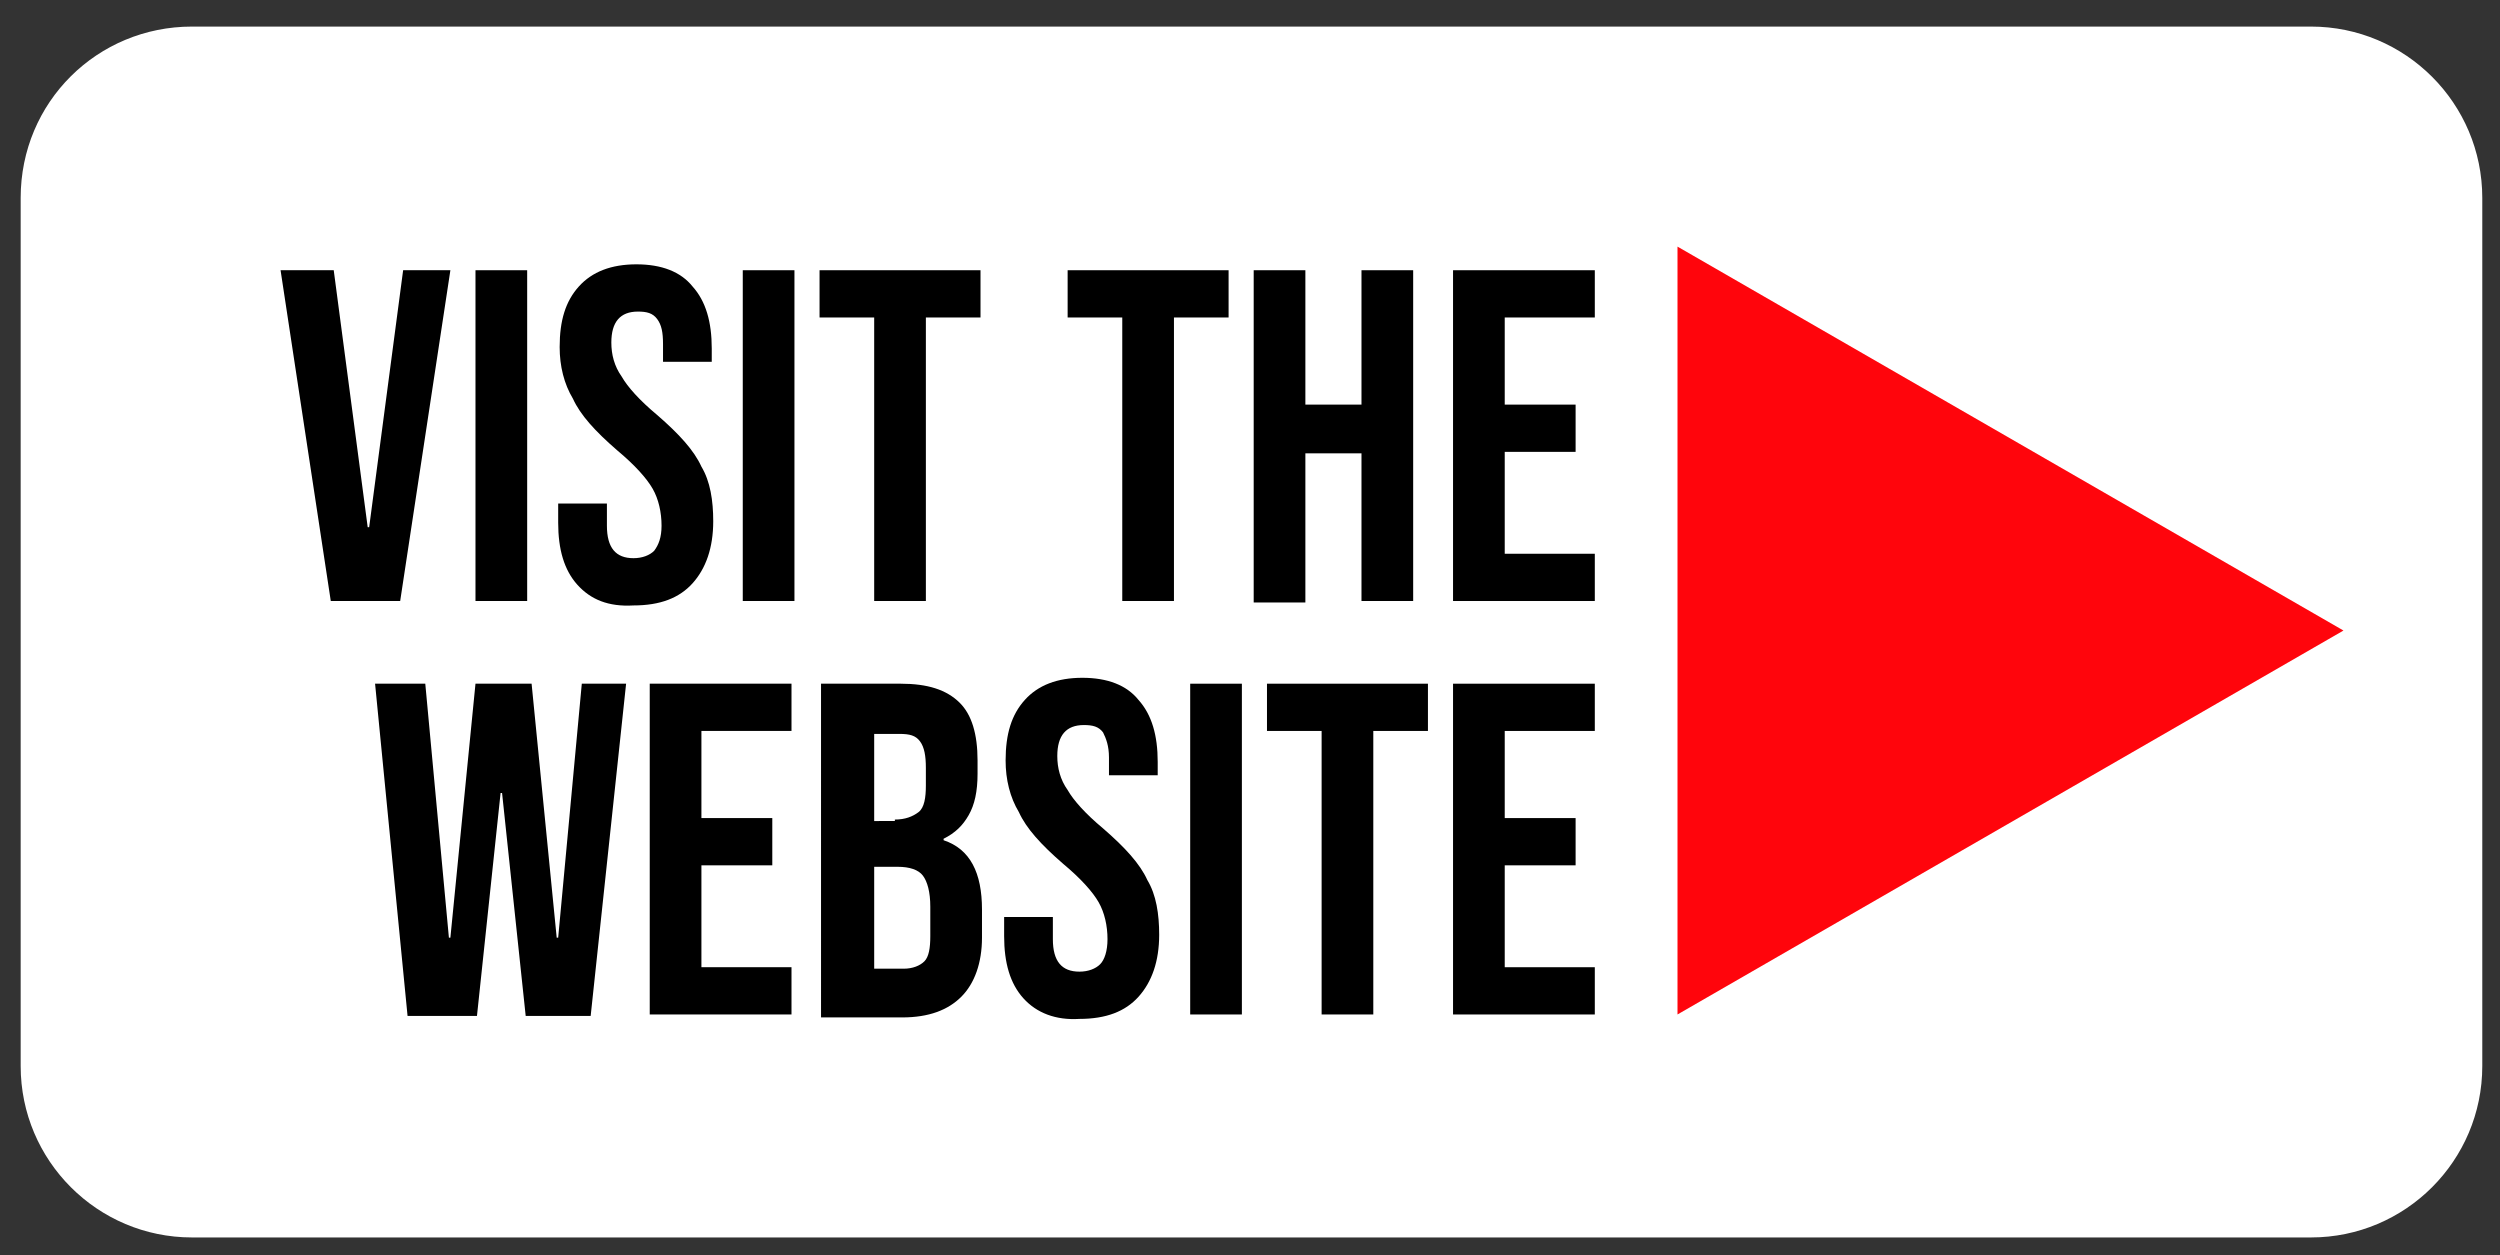
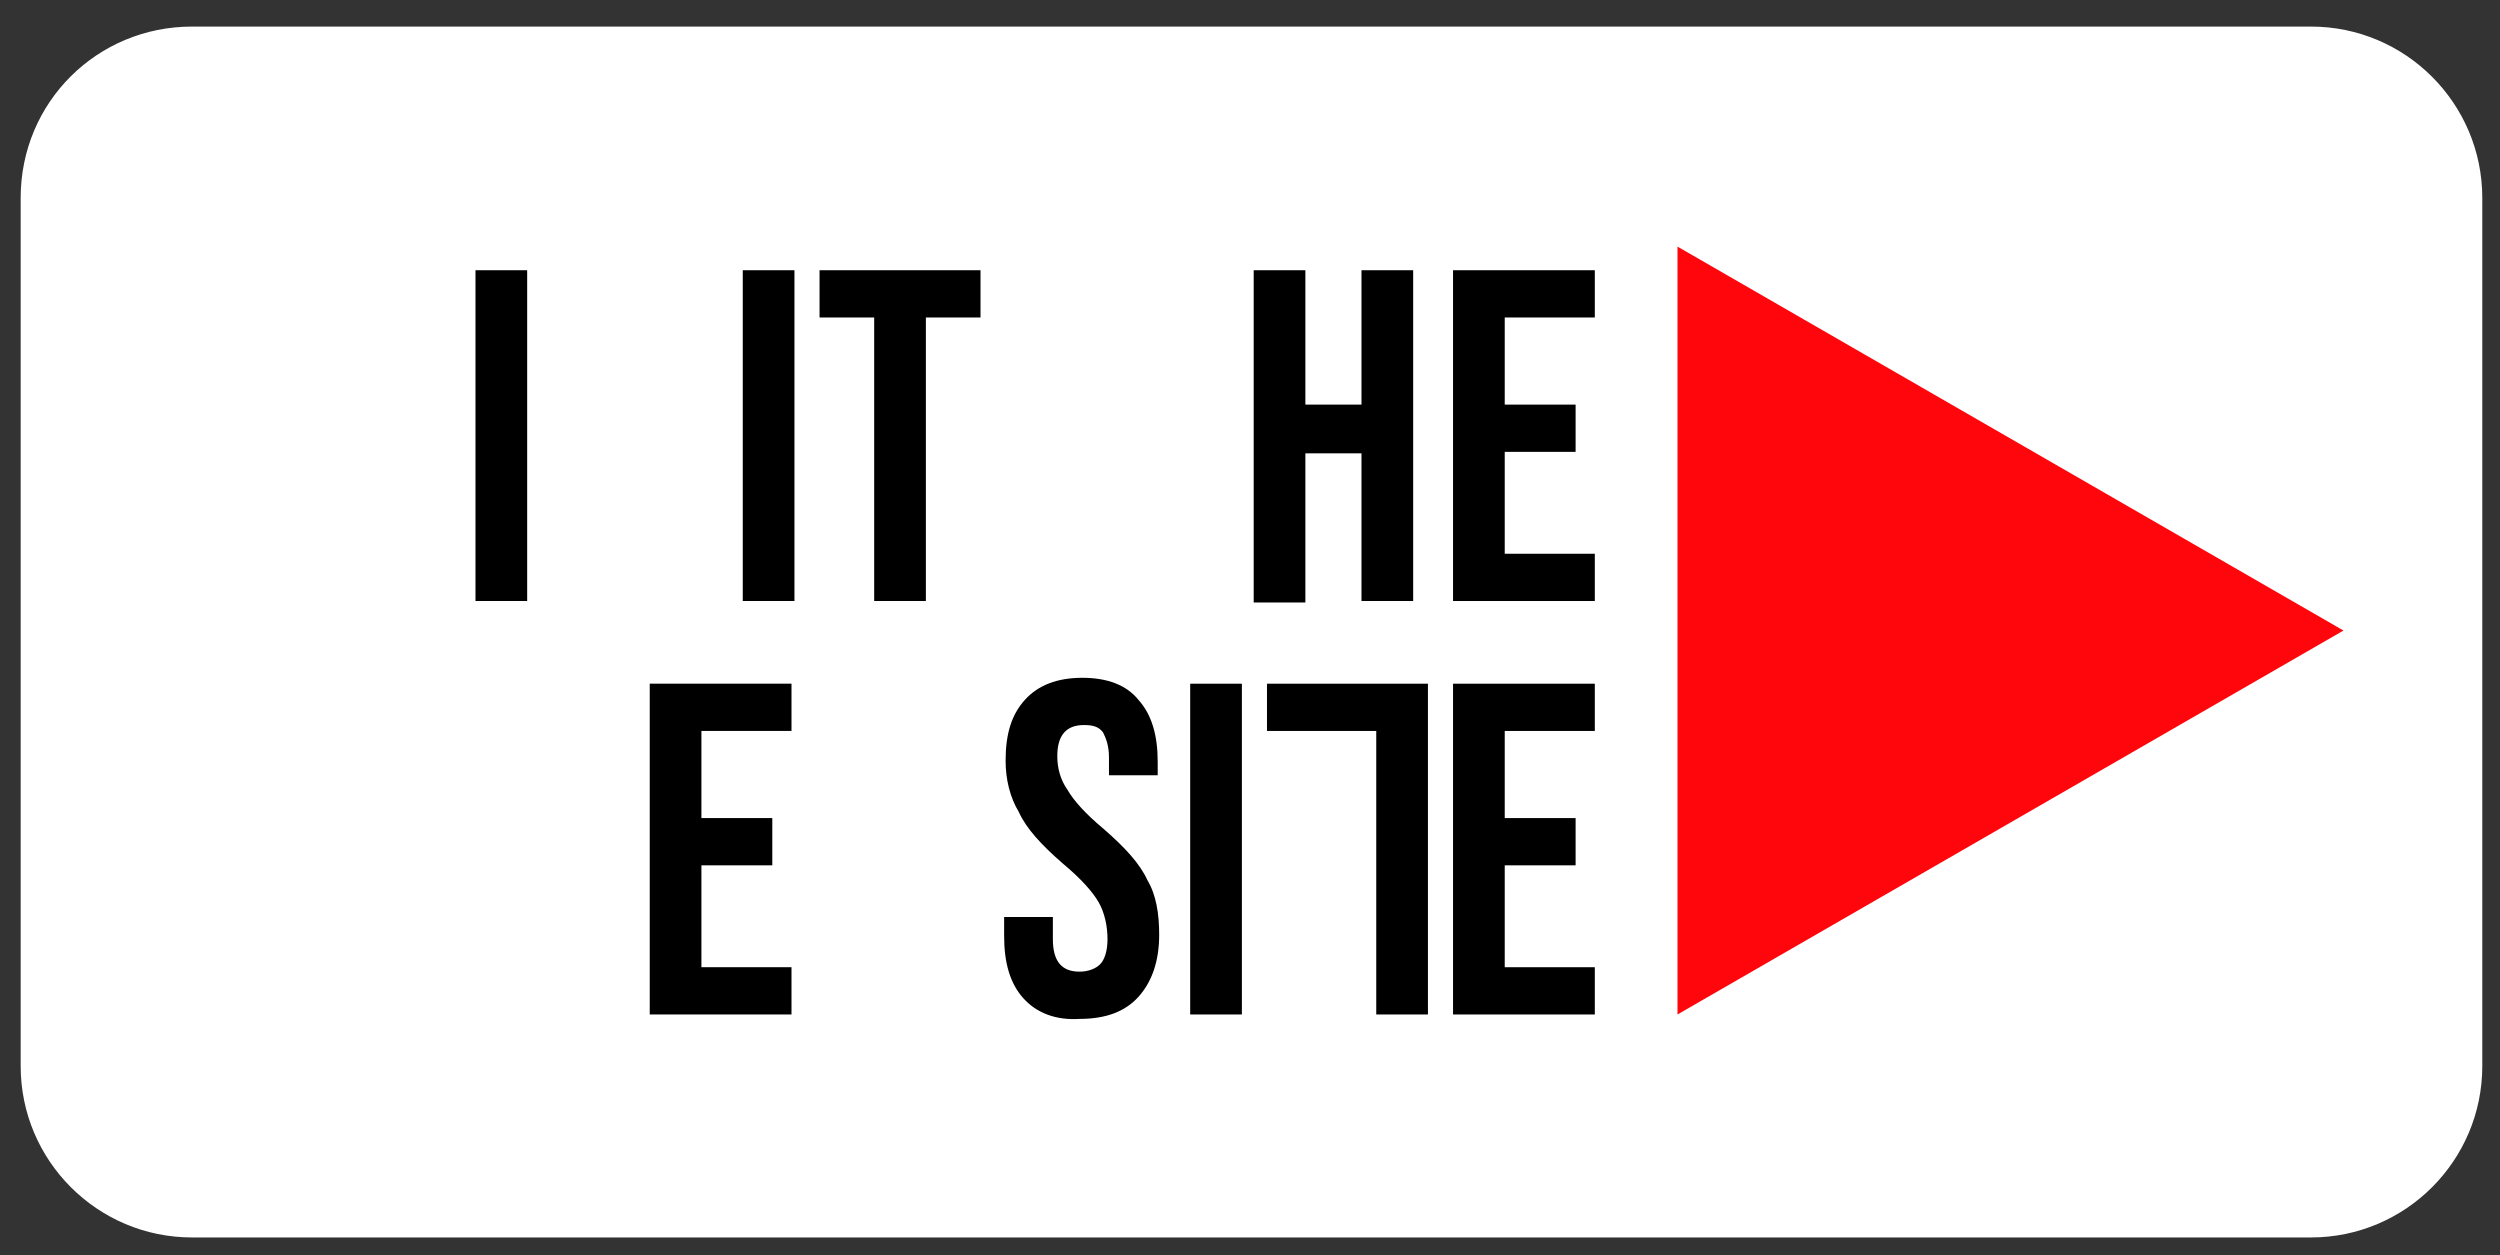
<svg xmlns="http://www.w3.org/2000/svg" version="1.1" id="Layer_1" x="0px" y="0px" viewBox="0 0 169.3 85" style="enable-background:new 0 0 169.3 85;" xml:space="preserve">
  <rect x="0" y="0" width="169.3" height="85" fill="#333333" stroke="none" />
  <style type="text/css">
	.st0{fill:#FFFFFF;}
	.st1{fill:#FF050C;}
</style>
  <g>
    <path class="st0" d="M156.5,83.8H13c-6.4,0-11.6-5.2-11.6-11.6V13.4C1.4,6.9,6.6,1.8,13,1.8h143.5c6.4,0,11.6,5.2,11.6,11.6v58.8   C168.1,78.6,162.9,83.8,156.5,83.8z" />
    <polygon class="st1" points="158.7,42.7 113.6,16.7 113.6,68.7  " />
    <g>
-       <path d="M19,18.3h3.6l2.3,17.4H25l2.3-17.4h3.2l-3.4,22.4h-4.7L19,18.3z" />
      <path d="M32.2,18.3h3.5v22.4h-3.5V18.3z" />
-       <path d="M39.1,39.6c-0.9-1-1.3-2.4-1.3-4.2v-1.3h3.3v1.5c0,1.5,0.6,2.2,1.8,2.2c0.6,0,1.1-0.2,1.4-0.5c0.3-0.4,0.5-0.9,0.5-1.7    c0-0.9-0.2-1.8-0.6-2.5c-0.4-0.7-1.2-1.6-2.4-2.6c-1.5-1.3-2.5-2.4-3-3.5c-0.6-1-0.9-2.2-0.9-3.5c0-1.8,0.4-3.1,1.3-4.1    c0.9-1,2.2-1.5,3.9-1.5c1.7,0,3,0.5,3.8,1.5c0.9,1,1.3,2.4,1.3,4.2v0.9h-3.3v-1.2c0-0.8-0.1-1.3-0.4-1.7c-0.3-0.4-0.7-0.5-1.3-0.5    c-1.2,0-1.8,0.7-1.8,2.1c0,0.8,0.2,1.6,0.7,2.3c0.4,0.7,1.2,1.6,2.4,2.6c1.5,1.3,2.5,2.4,3,3.5c0.6,1,0.8,2.3,0.8,3.7    c0,1.8-0.5,3.2-1.4,4.2c-0.9,1-2.2,1.5-4,1.5C41.2,41.1,40,40.6,39.1,39.6z" />
      <path d="M50.3,18.3h3.5v22.4h-3.5V18.3z" />
      <path d="M59.2,21.5h-3.7v-3.2h10.9v3.2h-3.7v19.2h-3.5V21.5z" />
-       <path d="M76,21.5h-3.7v-3.2h10.9v3.2h-3.7v19.2H76V21.5z" />
      <path d="M84.9,18.3h3.5v9.1h3.8v-9.1h3.5v22.4h-3.5V30.7h-3.8v10.1h-3.5V18.3z" />
      <path d="M98.4,18.3h9.6v3.2h-6.1v5.9h4.8v3.2h-4.8v6.9h6.1v3.2h-9.6V18.3z" />
-       <path d="M25.4,46.3h3.4l1.6,17.2h0.1l1.7-17.2h3.8l1.7,17.2h0.1l1.6-17.2h3L40,68.8h-4.4L34,53.7h-0.1l-1.6,15.1h-4.7L25.4,46.3z" />
      <path d="M44,46.3h9.6v3.2h-6.1v5.9h4.8v3.2h-4.8v6.9h6.1v3.2H44V46.3z" />
-       <path d="M55.7,46.3H61c1.8,0,3.1,0.4,4,1.3c0.8,0.8,1.2,2.1,1.2,3.9v0.9c0,1.2-0.2,2.1-0.6,2.8s-0.9,1.2-1.7,1.6v0.1    c1.8,0.6,2.6,2.2,2.6,4.7v1.9c0,1.7-0.5,3.1-1.4,4c-0.9,0.9-2.2,1.4-4,1.4h-5.5V46.3z M60.6,55.5c0.7,0,1.2-0.2,1.6-0.5    s0.5-1,0.5-1.8v-1.2c0-0.8-0.1-1.4-0.4-1.8s-0.7-0.5-1.4-0.5h-1.7v5.9H60.6z M61.2,65.6c0.6,0,1.1-0.2,1.4-0.5    c0.3-0.3,0.4-0.9,0.4-1.7v-2c0-1-0.2-1.7-0.5-2.1s-0.9-0.6-1.7-0.6h-1.6v6.9H61.2z" />
      <path d="M69.3,67.6c-0.9-1-1.3-2.4-1.3-4.2v-1.3h3.3v1.5c0,1.5,0.6,2.2,1.8,2.2c0.6,0,1.1-0.2,1.4-0.5s0.5-0.9,0.5-1.7    c0-0.9-0.2-1.8-0.6-2.5c-0.4-0.7-1.2-1.6-2.4-2.6c-1.5-1.3-2.5-2.4-3-3.5c-0.6-1-0.9-2.2-0.9-3.5c0-1.8,0.4-3.1,1.3-4.1    c0.9-1,2.2-1.5,3.9-1.5c1.7,0,3,0.5,3.8,1.5c0.9,1,1.3,2.4,1.3,4.2v0.9h-3.3v-1.2c0-0.8-0.2-1.3-0.4-1.7c-0.3-0.4-0.7-0.5-1.3-0.5    c-1.2,0-1.8,0.7-1.8,2.1c0,0.8,0.2,1.6,0.7,2.3c0.4,0.7,1.2,1.6,2.4,2.6c1.5,1.3,2.5,2.4,3,3.5c0.6,1,0.8,2.3,0.8,3.7    c0,1.8-0.5,3.2-1.4,4.2c-0.9,1-2.2,1.5-4,1.5C71.5,69.1,70.2,68.6,69.3,67.6z" />
      <path d="M80.6,46.3h3.5v22.4h-3.5V46.3z" />
-       <path d="M89.5,49.5h-3.7v-3.2h10.9v3.2H93v19.2h-3.5V49.5z" />
+       <path d="M89.5,49.5h-3.7v-3.2h10.9v3.2v19.2h-3.5V49.5z" />
      <path d="M98.4,46.3h9.6v3.2h-6.1v5.9h4.8v3.2h-4.8v6.9h6.1v3.2h-9.6V46.3z" />
    </g>
  </g>
</svg>